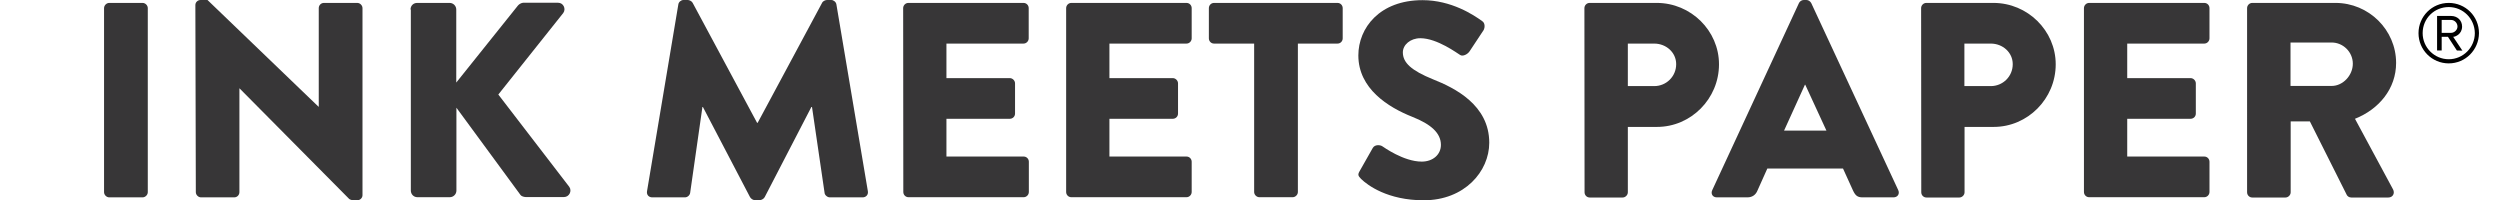
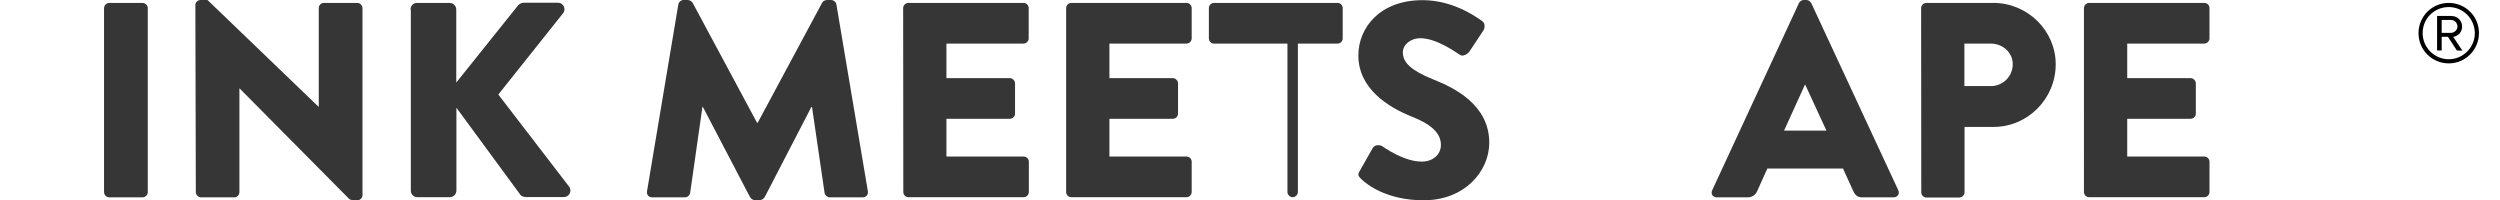
<svg xmlns="http://www.w3.org/2000/svg" version="1.1" id="Layer_1" x="0px" y="0px" viewBox="0 0 1629 130.5" style="enable-background:new 0 0 1629 130.5;" xml:space="preserve">
  <style type="text/css">
	.st0{fill:#373637;}
</style>
  <g>
    <path class="st0" d="M67.8,5.3c0-1.8,1.6-3.4,3.4-3.4h21.7c1.8,0,3.4,1.6,3.4,3.4v119.9c0,1.8-1.6,3.4-3.4,3.4H71.2   c-1.8,0-3.4-1.6-3.4-3.4C67.8,125.2,67.8,5.3,67.8,5.3z" />
    <path class="st0" d="M127.3,3.3c0-1.9,1.6-3.3,3.4-3.3h4.5l72.3,69.5h0.2V5.3c0-1.8,1.4-3.4,3.4-3.4h21.7c1.8,0,3.4,1.6,3.4,3.4   v121.9c0,1.8-1.6,3.3-3.4,3.3h-2.9c-0.5,0-2-0.5-2.4-0.9l-71.4-72H156v67.6c0,1.8-1.4,3.4-3.4,3.4H131c-1.8,0-3.4-1.6-3.4-3.4   L127.3,3.3z" />
    <path class="st0" d="M267.5,6.2c0-2.4,1.8-4.3,4.3-4.3H293c2.4,0,4.3,2,4.3,4.3v47.6l40.2-50.2c0.7-0.9,2.4-1.8,3.4-1.8h22.8   c3.4,0,5.3,4,3.3,6.7l-42.3,53.1l46.2,60.1c2,2.7,0,6.7-3.4,6.7h-25c-1.3,0-2.9-0.7-3.3-1.3l-41.8-56.9v54c0,2.4-2,4.3-4.3,4.3H272   c-2.5,0-4.3-2-4.3-4.3V6.2H267.5z" />
    <path class="st0" d="M442,2.9c0.2-1.6,1.8-2.9,3.3-2.9h2.9c0.9,0,2.5,0.7,3.1,1.8l42,78.2h0.4l42-78.2c0.5-1.1,2.2-1.8,3.1-1.8h2.9   c1.4,0,3.1,1.3,3.3,2.9l20.5,121.7c0.4,2.4-1.3,4-3.4,4h-21.4c-1.6,0-3.3-1.5-3.4-2.9l-8.2-56h-0.4l-30.4,58.7   c-0.5,1.1-2.2,2-3.1,2h-3.4c-1.1,0-2.5-0.9-3.1-2L458,69.7h-0.3l-8,56c-0.2,1.4-1.6,2.9-3.4,2.9H425c-2.2,0-3.8-1.6-3.4-4L442,2.9z   " />
    <path class="st0" d="M588.5,5.3c0-1.8,1.5-3.4,3.4-3.4h75c2,0,3.4,1.6,3.4,3.4V25c0,1.8-1.5,3.4-3.4,3.4h-50.2v22.5H658   c1.8,0,3.4,1.6,3.4,3.4V74c0,2-1.6,3.4-3.4,3.4h-41.3V102H667c2,0,3.4,1.6,3.4,3.4v19.7c0,1.8-1.5,3.4-3.4,3.4h-75   c-2,0-3.4-1.6-3.4-3.4L588.5,5.3L588.5,5.3z" />
    <path class="st0" d="M694.7,5.3c0-1.8,1.5-3.4,3.4-3.4h75c2,0,3.4,1.6,3.4,3.4V25c0,1.8-1.5,3.4-3.4,3.4h-50.2v22.5h41.3   c1.8,0,3.4,1.6,3.4,3.4V74c0,2-1.6,3.4-3.4,3.4h-41.3V102h50.2c2,0,3.4,1.6,3.4,3.4v19.7c0,1.8-1.5,3.4-3.4,3.4h-75   c-2,0-3.4-1.6-3.4-3.4V5.3z" />
-     <path class="st0" d="M817,28.4h-25.9c-2,0-3.4-1.6-3.4-3.4V5.3c0-1.8,1.4-3.4,3.4-3.4h80.4c2,0,3.4,1.6,3.4,3.4V25   c0,1.8-1.4,3.4-3.4,3.4h-25.8v96.7c0,1.8-1.6,3.4-3.4,3.4h-21.7c-1.8,0-3.4-1.6-3.4-3.4V28.4H817z" />
+     <path class="st0" d="M817,28.4h-25.9c-2,0-3.4-1.6-3.4-3.4V5.3c0-1.8,1.4-3.4,3.4-3.4h80.4c2,0,3.4,1.6,3.4,3.4V25   c0,1.8-1.4,3.4-3.4,3.4h-25.8v96.7c0,1.8-1.6,3.4-3.4,3.4c-1.8,0-3.4-1.6-3.4-3.4V28.4H817z" />
    <path class="st0" d="M886,111.4l8.5-15c1.4-2.4,4.9-2,6.2-1.1c0.7,0.4,13.8,10,25.7,10c7.2,0,12.5-4.5,12.5-10.9   c0-7.6-6.3-13.4-18.7-18.3c-15.6-6.2-35.1-18.3-35.1-40c0-17.9,13.9-36,41.8-36c18.8,0,33.3,9.6,38.8,13.6c2.2,1.3,1.8,4.5,1.1,5.8   l-9.2,13.9c-1.3,2-4.5,3.6-6.2,2.4c-1.6-0.9-14.9-10.9-25.9-10.9c-6.5,0-11.4,4.3-11.4,9.2c0,6.7,5.4,11.8,19.7,17.6   c14.1,5.6,36.6,16.7,36.6,41.3c0,18.7-16.1,37.5-42.7,37.5c-23.5,0-36.6-9.8-40.8-13.9C885,114.6,884.5,113.9,886,111.4z" />
-     <path class="st0" d="M1032.4,5.3c0-1.8,1.5-3.4,3.4-3.4h43.7c22.3,0,40.6,18.1,40.6,40c0,22.5-18.3,40.8-40.4,40.8h-19v42.6   c0,1.8-1.6,3.4-3.4,3.4h-21.4c-2,0-3.4-1.6-3.4-3.4L1032.4,5.3L1032.4,5.3z M1077.9,56.1c7.8,0,14.3-6.2,14.3-14.3   c0-7.6-6.5-13.4-14.3-13.4h-17.2v27.7H1077.9z" />
    <path class="st0" d="M1115.7,123.9L1172.2,2c0.5-1.1,1.8-2,3.1-2h1.8c1.3,0,2.5,0.9,3.1,2l56.7,121.9c1.1,2.4-0.4,4.7-3.1,4.7   h-20.1c-3.3,0-4.7-1.1-6.3-4.5l-6.5-14.3h-49.3l-6.5,14.5c-0.9,2.2-2.9,4.3-6.5,4.3h-19.9C1115.9,128.6,1114.6,126.2,1115.7,123.9z    M1190.1,85.1l-13.8-29.9h-0.2l-13.6,29.9H1190.1z" />
    <path class="st0" d="M1251.8,5.3c0-1.8,1.5-3.4,3.4-3.4h43.7c22.3,0,40.6,18.1,40.6,40c0,22.5-18.3,40.8-40.4,40.8h-19v42.6   c0,1.8-1.6,3.4-3.4,3.4h-21.4c-2,0-3.4-1.6-3.4-3.4L1251.8,5.3L1251.8,5.3z M1297.2,56.1c7.8,0,14.3-6.2,14.3-14.3   c0-7.6-6.5-13.4-14.3-13.4H1280v27.7H1297.2z" />
    <path class="st0" d="M1357.9,5.3c0-1.8,1.5-3.4,3.4-3.4h75c2,0,3.4,1.6,3.4,3.4V25c0,1.8-1.5,3.4-3.4,3.4h-50.2v22.5h41.3   c1.8,0,3.4,1.6,3.4,3.4V74c0,2-1.6,3.4-3.4,3.4h-41.3V102h50.2c2,0,3.4,1.6,3.4,3.4v19.7c0,1.8-1.5,3.4-3.4,3.4h-75   c-2,0-3.4-1.6-3.4-3.4V5.3z" />
-     <path class="st0" d="M1464.2,5.3c0-1.8,1.5-3.4,3.4-3.4h54.2c21.7,0,39.5,17.6,39.5,39.1c0,16.7-11,30.1-26.8,36.4l24.8,46   c1.3,2.4,0,5.3-3.1,5.3h-24.1c-1.5,0-2.5-0.9-2.9-1.6l-24.1-48h-12.5v46.2c0,1.8-1.6,3.4-3.4,3.4h-21.6c-2,0-3.4-1.6-3.4-3.4V5.3z    M1519.3,56c7.4,0,13.8-6.9,13.8-14.5s-6.3-13.8-13.8-13.8h-26.8V56H1519.3z" />
  </g>
  <g>
    <path d="M1595.6,41.3c-10.9,0-19.7-8.8-19.7-19.7s8.8-19.7,19.7-19.7c10.9,0,19.7,8.7,19.7,19.7   C1615.2,32.5,1606.5,41.3,1595.6,41.3z M1595.6,4.6c-9.4,0-17,7.4-17,17c0,9.3,7.6,17,17,17s17-7.7,17-17   C1612.5,12.1,1604.9,4.6,1595.6,4.6z M1600.9,32.9l-5.8-8.9h-4.1v8.9h-3V10.4h9.2c3.8,0,7.1,2.7,7.1,6.9c0,5-4.5,6.7-5.8,6.7l6,9   L1600.9,32.9L1600.9,32.9z M1597.2,13h-6.2v8.4h6.2c1.9,0,4.1-1.8,4.1-4.1C1601.3,14.8,1599.2,13,1597.2,13z" />
  </g>
</svg>